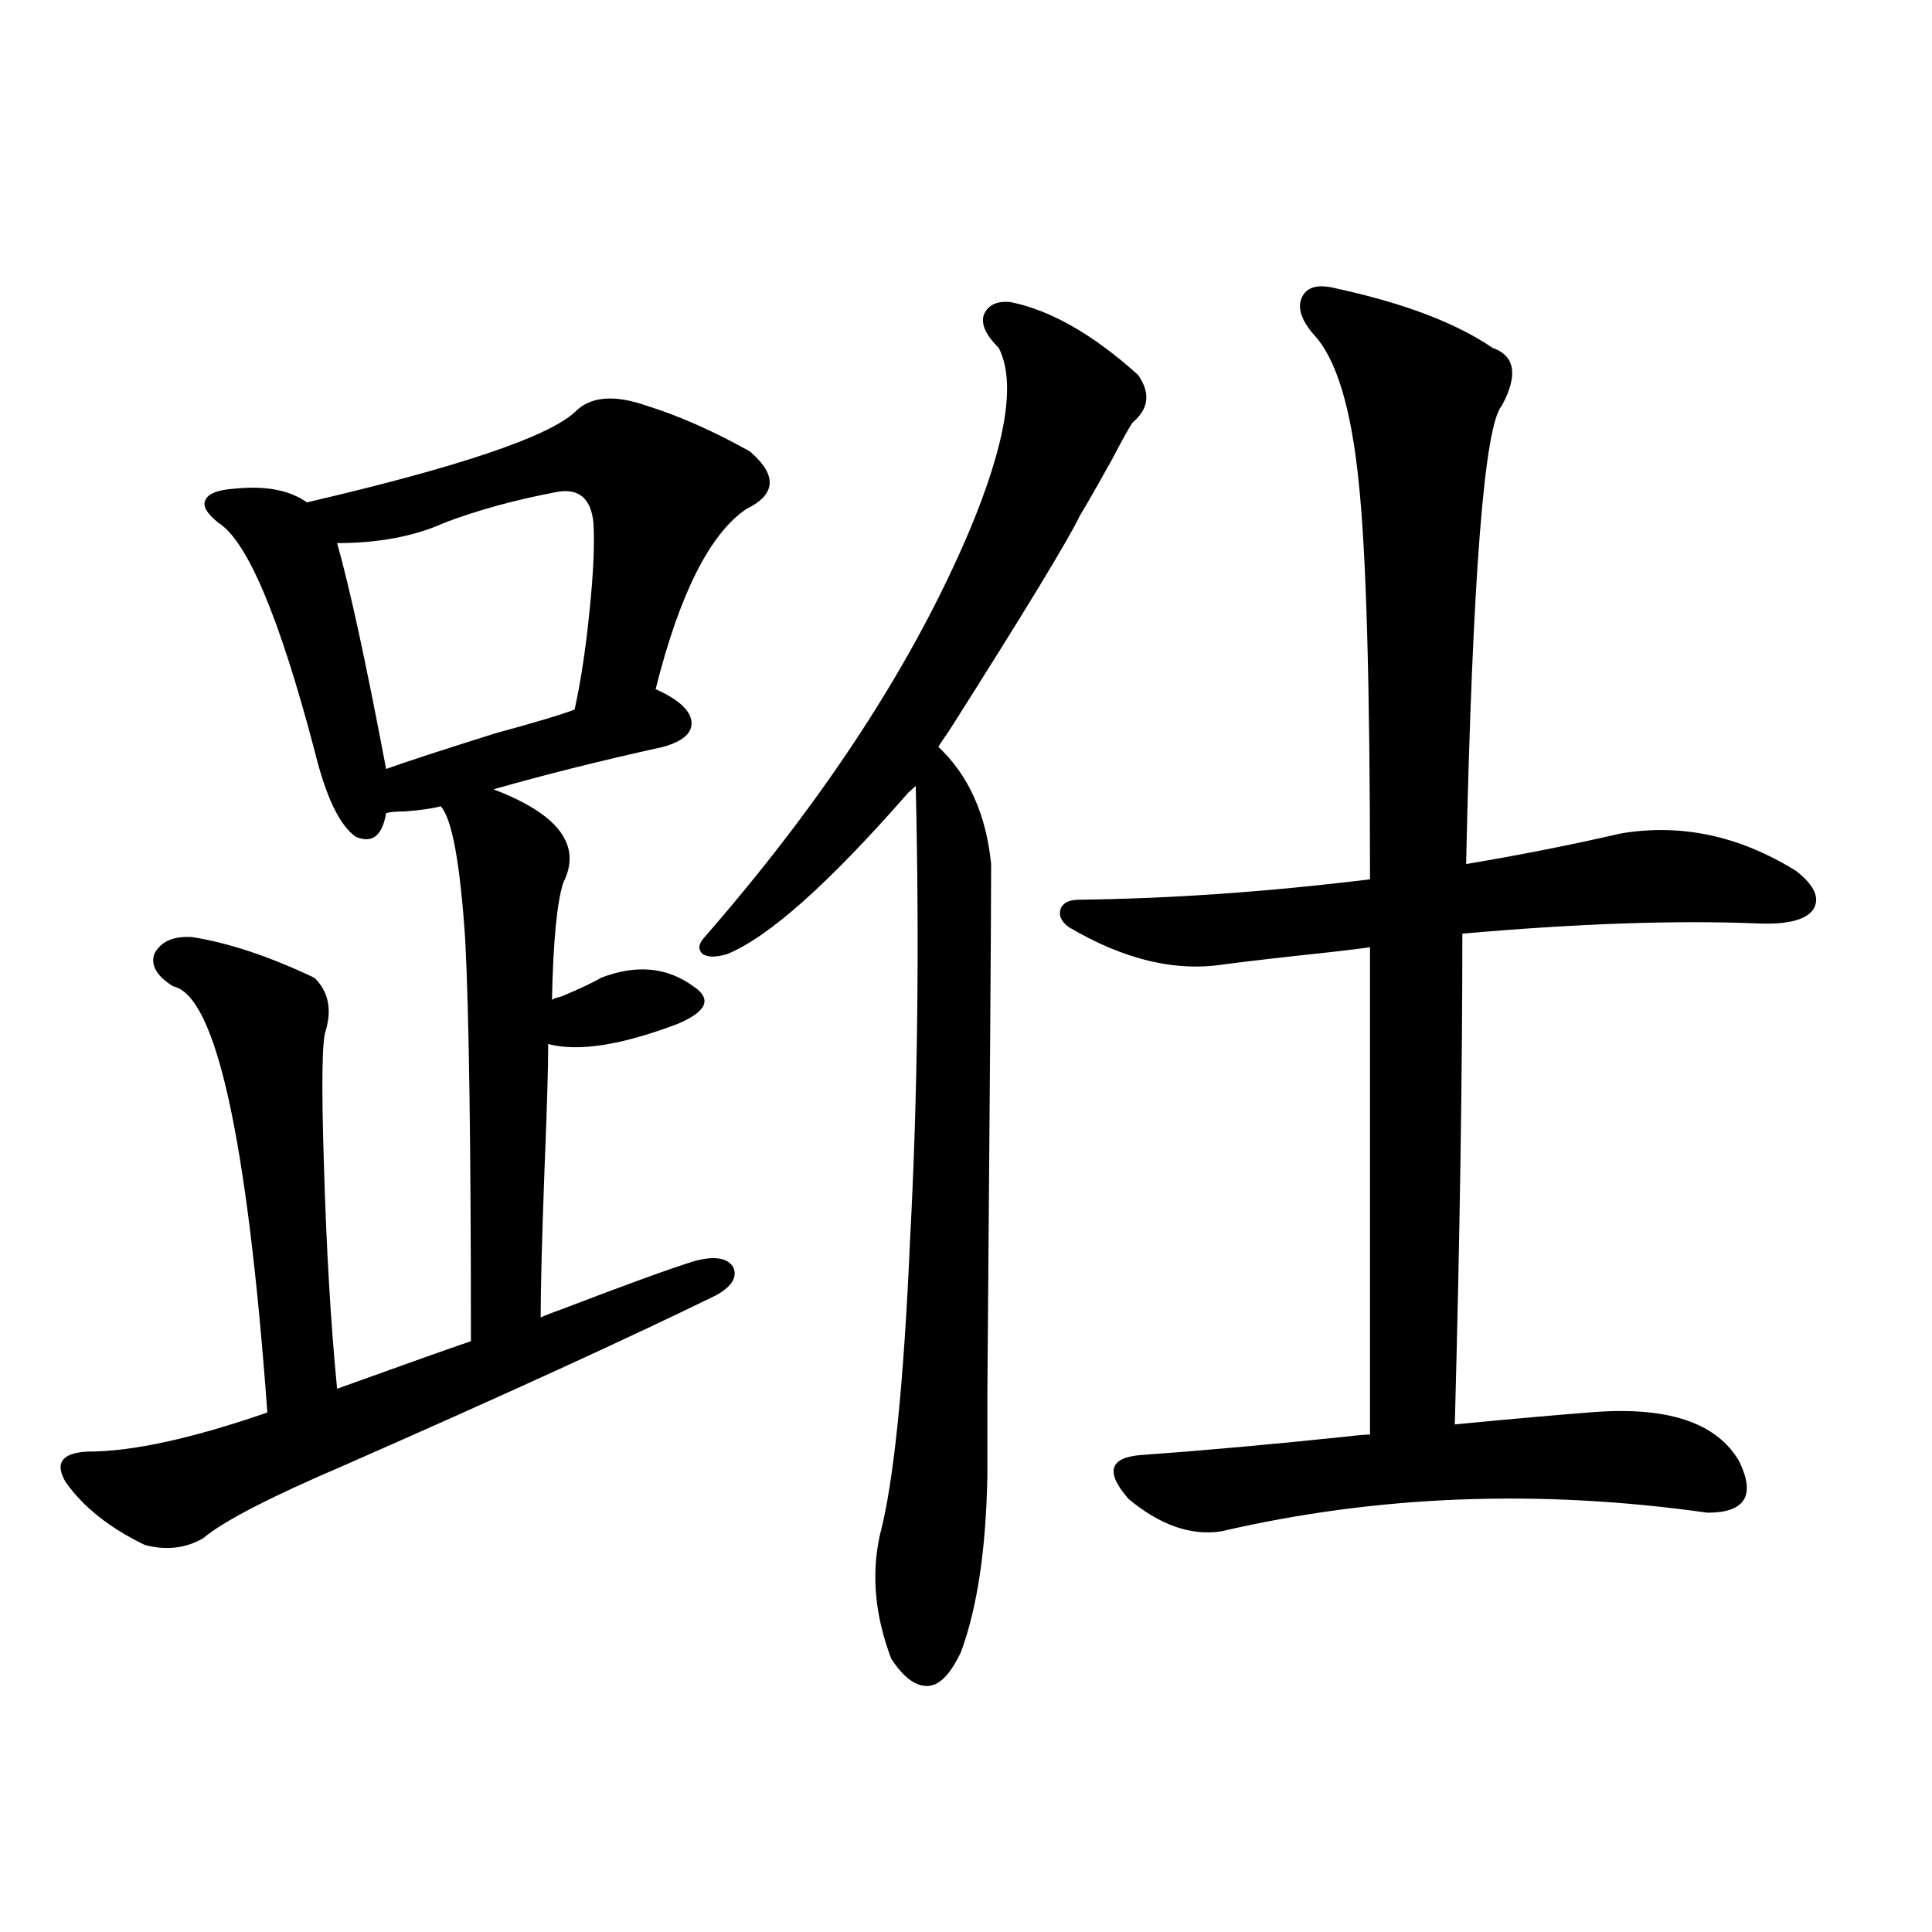
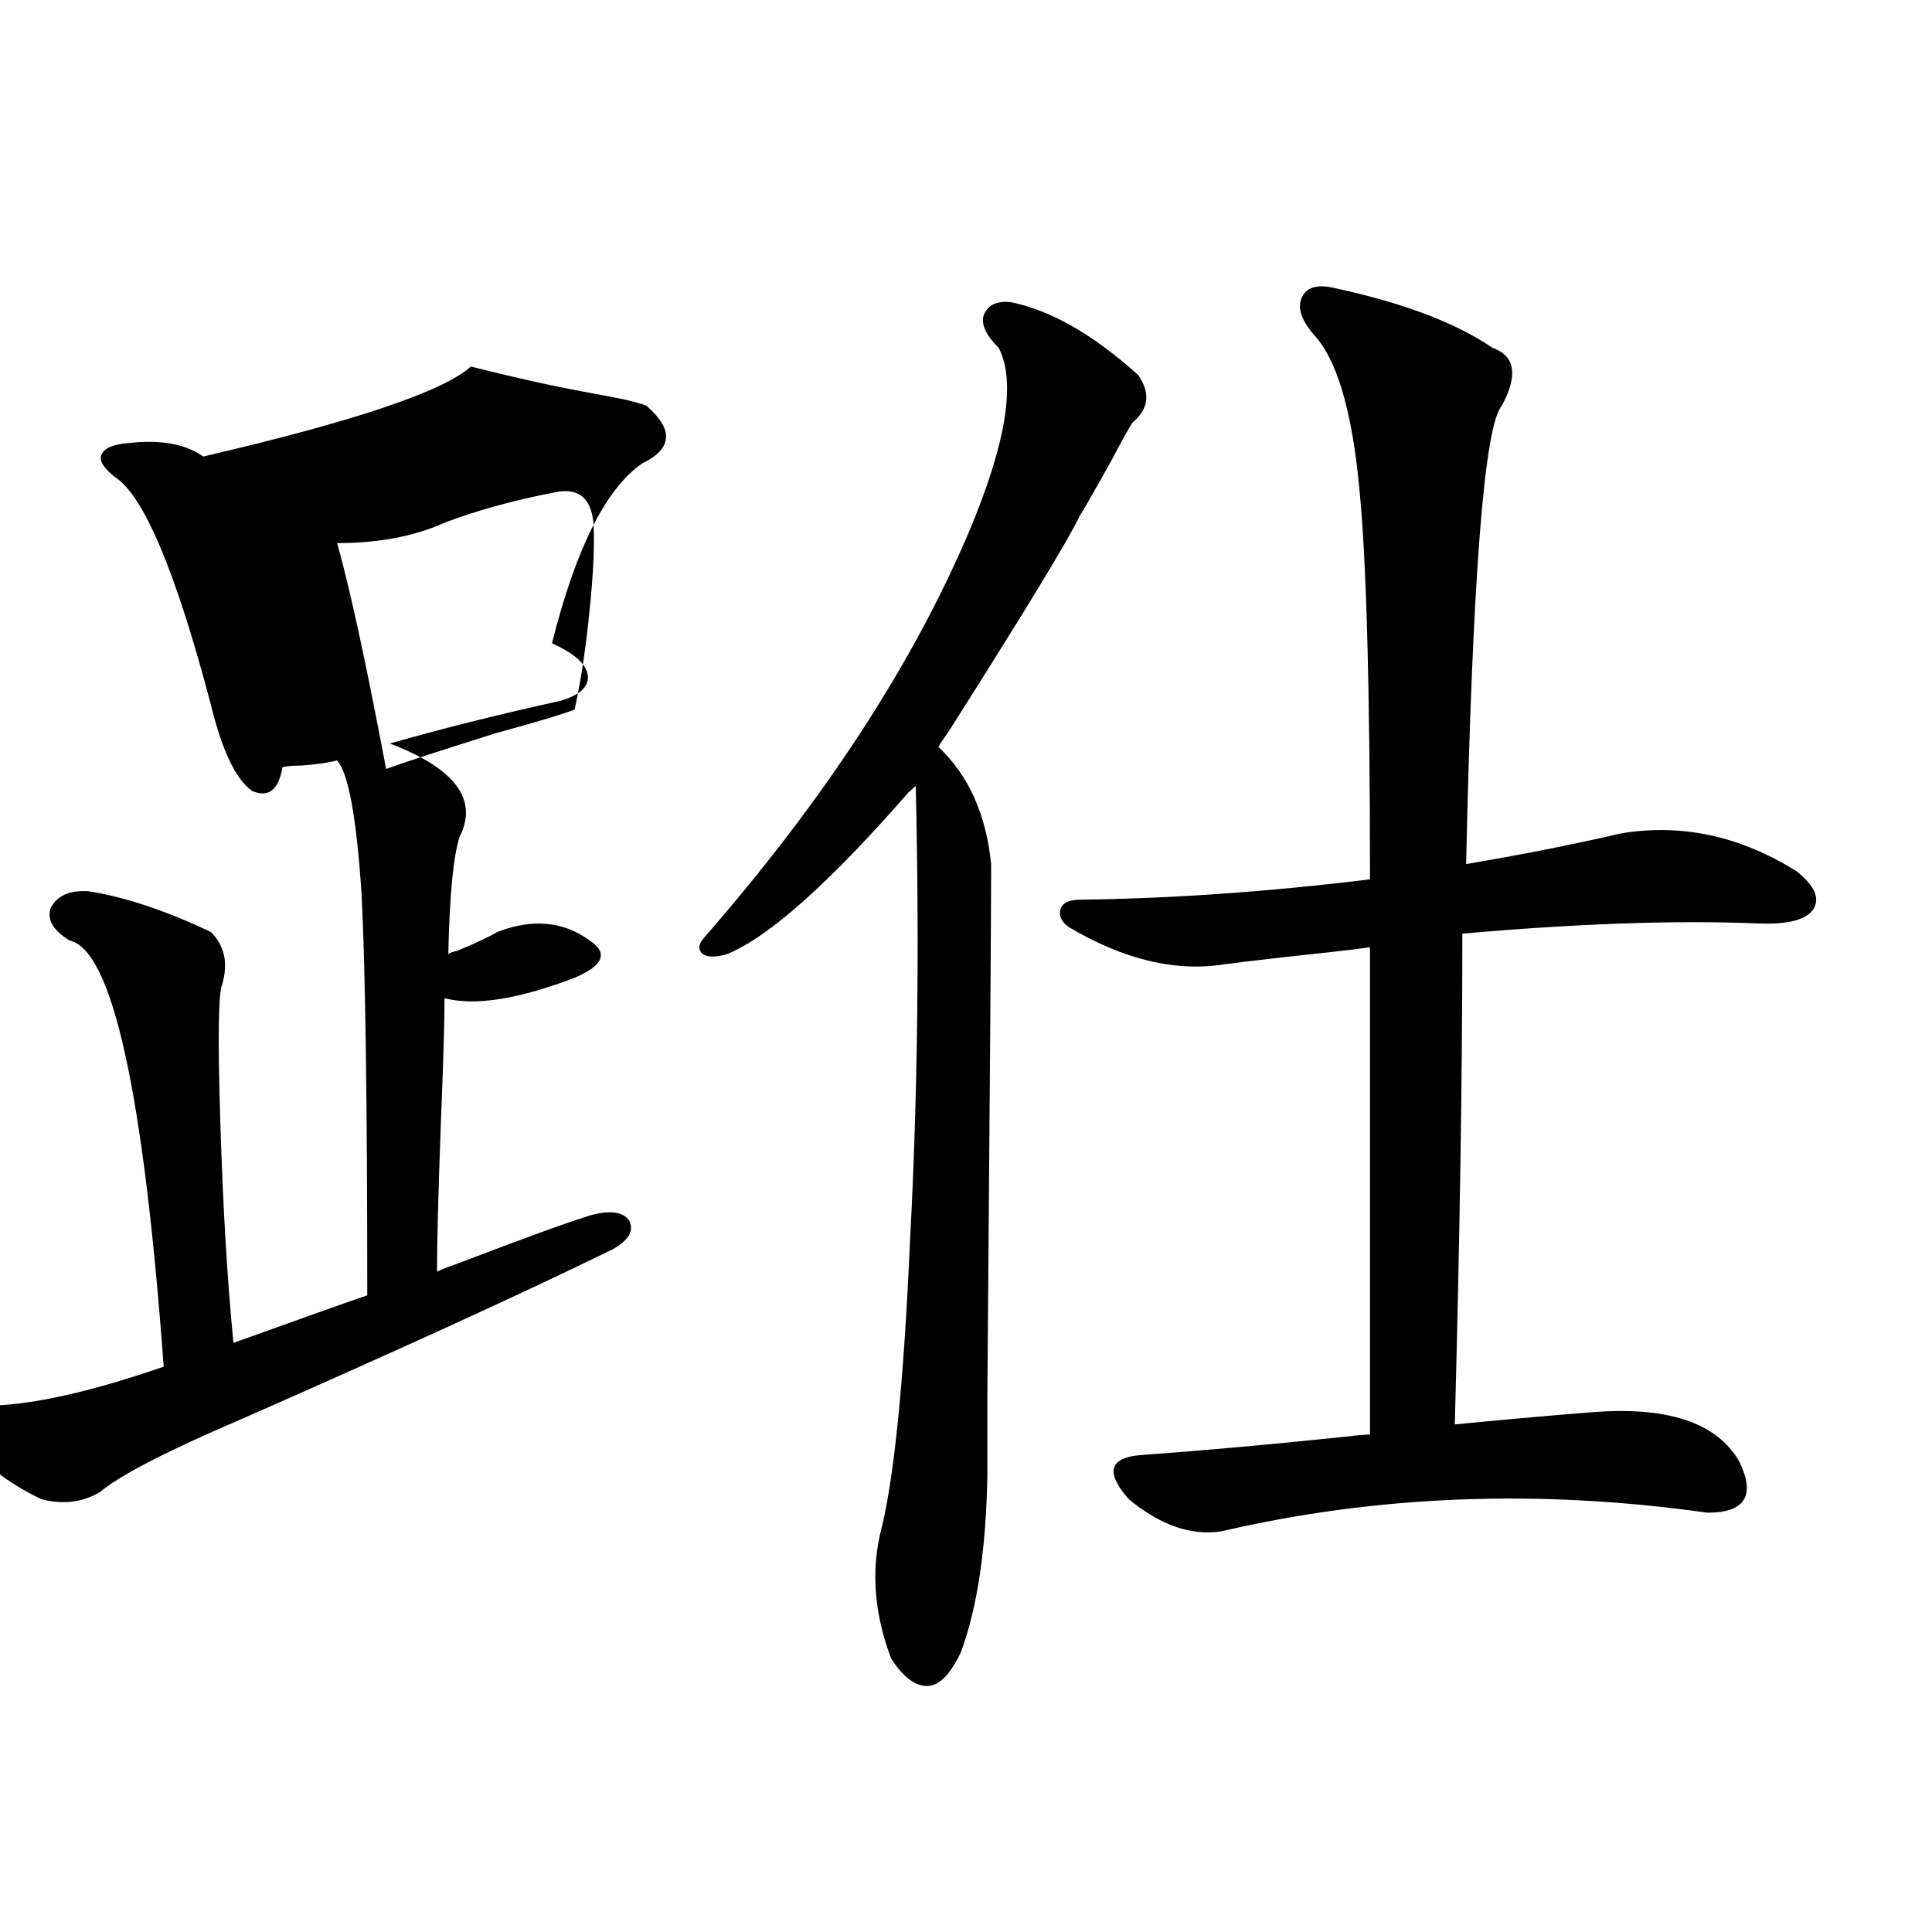
<svg xmlns="http://www.w3.org/2000/svg" version="1.1" id="图层_1" x="0px" y="0px" width="1000px" height="1000px" viewBox="0 0 1000 1000" enable-background="new 0 0 1000 1000" xml:space="preserve">
-   <path d="M334.479,209.922c16.905,5.273,34.786,13.184,53.657,23.73c14.299,12.305,13.658,22.274-1.951,29.883  c-18.871,12.896-34.48,43.945-46.828,93.164c11.707,5.273,17.881,10.849,18.536,16.699c0.641,5.864-4.237,10.259-14.634,13.184  c-31.874,7.031-61.142,14.364-87.803,21.973c33.811,12.896,45.853,29.004,36.097,48.34c-3.262,9.97-5.213,30.185-5.854,60.645  c0.641-0.577,2.271-1.167,4.878-1.758c9.756-4.093,16.585-7.319,20.487-9.668c18.201-7.031,34.146-5.562,47.804,4.395  c9.756,6.454,7.149,12.896-7.805,19.336c-29.268,11.138-51.706,14.653-67.315,10.547c0,12.305-0.655,34.277-1.951,65.918  c-1.311,35.747-1.951,60.946-1.951,75.586c2.592-1.167,7.149-2.925,13.658-5.273c30.563-11.714,52.347-19.624,65.364-23.73  c10.396-2.925,17.226-2.046,20.487,2.637c2.592,5.273-0.335,10.259-8.78,14.941c-45.532,22.274-109.601,51.567-192.19,87.891  c-38.383,16.411-62.772,29.004-73.169,37.793c-9.115,5.273-19.191,6.454-30.243,3.516c-18.216-8.789-31.874-19.624-40.975-32.52  c-5.854-9.956-1.951-15.229,11.707-15.82c22.759,0,53.657-6.729,92.681-20.215c-10.411-142.383-26.676-215.909-48.779-220.605  c-8.46-5.273-11.707-10.835-9.756-16.699c3.247-6.44,9.756-9.366,19.512-8.789c18.856,2.938,39.999,9.97,63.413,21.094  c7.149,7.031,9.101,16.122,5.854,27.246c-1.951,4.696-2.286,27.837-0.976,69.434c1.296,43.945,3.567,82.617,6.829,116.016  c35.762-12.882,58.855-21.094,69.267-24.609c0-100.195-0.976-169.327-2.927-207.422c-2.606-39.839-6.829-62.979-12.683-69.434  c-4.558,1.181-10.731,2.06-18.536,2.637c-4.558,0-7.805,0.302-9.756,0.879c-1.951,11.728-7.164,15.82-15.609,12.305  c-8.46-5.851-15.609-20.792-21.463-44.824c-18.216-69.132-34.801-108.394-49.755-117.773c-5.854-4.683-8.14-8.487-6.829-11.426  c1.296-3.516,6.174-5.562,14.634-6.152c16.25-1.758,28.933,0.591,38.048,7.031c78.047-18.155,124.22-33.687,138.533-46.582  C305.212,205.239,317.56,204.071,334.479,209.922z M287.651,254.746c-21.463,4.106-40.654,9.38-57.56,15.82  c-15.609,7.031-34.146,10.547-55.608,10.547c6.494,22.852,14.954,61.825,25.365,116.895c9.756-3.516,28.612-9.668,56.584-18.457  c21.463-5.851,35.121-9.956,40.975-12.305c3.247-14.64,5.854-31.929,7.805-51.855c1.951-18.745,2.592-33.687,1.951-44.824  C305.853,257.685,299.358,252.411,287.651,254.746z M522.768,156.309c20.808,4.106,42.926,16.699,66.34,37.793  c6.494,9.38,5.519,17.578-2.927,24.609c-1.951,2.938-5.533,9.38-10.731,19.336c-7.164,12.896-12.683,22.563-16.585,29.004  c-5.854,12.305-28.292,49.219-67.315,110.742c-3.262,4.696-5.213,7.622-5.854,8.789c15.609,14.653,24.71,34.868,27.316,60.645  c0,26.367-0.655,117.773-1.951,274.219c0,27.548,0,41.61,0,42.188c-0.655,38.095-5.213,68.555-13.658,91.406  c-5.213,11.124-10.731,16.987-16.585,17.578c-6.509,0.577-13.018-4.106-19.512-14.063c-8.46-22.274-10.411-43.644-5.854-64.16  c7.149-26.944,12.348-77.921,15.609-152.93c3.902-73.237,4.878-151.46,2.927-234.668c-0.655,0.591-1.951,1.758-3.902,3.516  c-40.975,46.884-72.193,74.707-93.656,83.496c-5.854,1.758-10.091,1.758-12.683,0c-2.606-2.335-2.286-5.273,0.976-8.789  c61.782-70.89,107.314-140.625,136.582-209.18c19.512-46.28,24.71-78.223,15.609-95.801c-6.509-6.44-9.115-12.003-7.805-16.699  C511.061,158.066,515.604,155.731,522.768,156.309z M709.104,742.539V490.293c-3.902,0.591-11.066,1.47-21.463,2.637  c-22.118,2.349-39.999,4.395-53.657,6.152c-25.365,4.106-52.361-2.335-80.974-19.336c-3.902-2.925-5.213-6.152-3.902-9.668  c1.296-2.925,4.543-4.395,9.756-4.395c47.469-0.577,97.559-4.093,150.24-10.547c0-100.772-1.951-169.327-5.854-205.664  c-3.902-38.672-11.707-64.16-23.414-76.465c-6.509-7.608-8.46-14.063-5.854-19.336c2.592-5.273,8.445-6.729,17.561-4.395  c35.121,7.622,62.103,17.88,80.974,30.762c11.707,4.106,13.323,14.063,4.878,29.883c-9.115,9.97-15.289,89.071-18.536,237.305  c27.957-4.683,54.633-9.956,79.998-15.82c31.219-5.273,61.462,1.181,90.729,19.336c9.756,7.622,12.683,14.364,8.78,20.215  c-3.902,5.273-13.338,7.622-28.292,7.031c-42.285-1.758-93.336,0-153.167,5.273c0,72.661-1.311,157.324-3.902,254.004  c30.563-2.925,53.657-4.972,69.267-6.152c40.319-3.516,66.34,4.985,78.047,25.488c8.445,17.578,2.927,26.367-16.585,26.367  c-87.162-12.305-171.063-9.077-251.701,9.668c-15.609,2.349-31.554-3.214-47.804-16.699c-12.362-14.063-10.091-21.671,6.829-22.852  c32.515-2.335,68.291-5.562,107.314-9.668C702.916,742.841,706.498,742.539,709.104,742.539z" />
+   <path d="M334.479,209.922c14.299,12.305,13.658,22.274-1.951,29.883  c-18.871,12.896-34.48,43.945-46.828,93.164c11.707,5.273,17.881,10.849,18.536,16.699c0.641,5.864-4.237,10.259-14.634,13.184  c-31.874,7.031-61.142,14.364-87.803,21.973c33.811,12.896,45.853,29.004,36.097,48.34c-3.262,9.97-5.213,30.185-5.854,60.645  c0.641-0.577,2.271-1.167,4.878-1.758c9.756-4.093,16.585-7.319,20.487-9.668c18.201-7.031,34.146-5.562,47.804,4.395  c9.756,6.454,7.149,12.896-7.805,19.336c-29.268,11.138-51.706,14.653-67.315,10.547c0,12.305-0.655,34.277-1.951,65.918  c-1.311,35.747-1.951,60.946-1.951,75.586c2.592-1.167,7.149-2.925,13.658-5.273c30.563-11.714,52.347-19.624,65.364-23.73  c10.396-2.925,17.226-2.046,20.487,2.637c2.592,5.273-0.335,10.259-8.78,14.941c-45.532,22.274-109.601,51.567-192.19,87.891  c-38.383,16.411-62.772,29.004-73.169,37.793c-9.115,5.273-19.191,6.454-30.243,3.516c-18.216-8.789-31.874-19.624-40.975-32.52  c-5.854-9.956-1.951-15.229,11.707-15.82c22.759,0,53.657-6.729,92.681-20.215c-10.411-142.383-26.676-215.909-48.779-220.605  c-8.46-5.273-11.707-10.835-9.756-16.699c3.247-6.44,9.756-9.366,19.512-8.789c18.856,2.938,39.999,9.97,63.413,21.094  c7.149,7.031,9.101,16.122,5.854,27.246c-1.951,4.696-2.286,27.837-0.976,69.434c1.296,43.945,3.567,82.617,6.829,116.016  c35.762-12.882,58.855-21.094,69.267-24.609c0-100.195-0.976-169.327-2.927-207.422c-2.606-39.839-6.829-62.979-12.683-69.434  c-4.558,1.181-10.731,2.06-18.536,2.637c-4.558,0-7.805,0.302-9.756,0.879c-1.951,11.728-7.164,15.82-15.609,12.305  c-8.46-5.851-15.609-20.792-21.463-44.824c-18.216-69.132-34.801-108.394-49.755-117.773c-5.854-4.683-8.14-8.487-6.829-11.426  c1.296-3.516,6.174-5.562,14.634-6.152c16.25-1.758,28.933,0.591,38.048,7.031c78.047-18.155,124.22-33.687,138.533-46.582  C305.212,205.239,317.56,204.071,334.479,209.922z M287.651,254.746c-21.463,4.106-40.654,9.38-57.56,15.82  c-15.609,7.031-34.146,10.547-55.608,10.547c6.494,22.852,14.954,61.825,25.365,116.895c9.756-3.516,28.612-9.668,56.584-18.457  c21.463-5.851,35.121-9.956,40.975-12.305c3.247-14.64,5.854-31.929,7.805-51.855c1.951-18.745,2.592-33.687,1.951-44.824  C305.853,257.685,299.358,252.411,287.651,254.746z M522.768,156.309c20.808,4.106,42.926,16.699,66.34,37.793  c6.494,9.38,5.519,17.578-2.927,24.609c-1.951,2.938-5.533,9.38-10.731,19.336c-7.164,12.896-12.683,22.563-16.585,29.004  c-5.854,12.305-28.292,49.219-67.315,110.742c-3.262,4.696-5.213,7.622-5.854,8.789c15.609,14.653,24.71,34.868,27.316,60.645  c0,26.367-0.655,117.773-1.951,274.219c0,27.548,0,41.61,0,42.188c-0.655,38.095-5.213,68.555-13.658,91.406  c-5.213,11.124-10.731,16.987-16.585,17.578c-6.509,0.577-13.018-4.106-19.512-14.063c-8.46-22.274-10.411-43.644-5.854-64.16  c7.149-26.944,12.348-77.921,15.609-152.93c3.902-73.237,4.878-151.46,2.927-234.668c-0.655,0.591-1.951,1.758-3.902,3.516  c-40.975,46.884-72.193,74.707-93.656,83.496c-5.854,1.758-10.091,1.758-12.683,0c-2.606-2.335-2.286-5.273,0.976-8.789  c61.782-70.89,107.314-140.625,136.582-209.18c19.512-46.28,24.71-78.223,15.609-95.801c-6.509-6.44-9.115-12.003-7.805-16.699  C511.061,158.066,515.604,155.731,522.768,156.309z M709.104,742.539V490.293c-3.902,0.591-11.066,1.47-21.463,2.637  c-22.118,2.349-39.999,4.395-53.657,6.152c-25.365,4.106-52.361-2.335-80.974-19.336c-3.902-2.925-5.213-6.152-3.902-9.668  c1.296-2.925,4.543-4.395,9.756-4.395c47.469-0.577,97.559-4.093,150.24-10.547c0-100.772-1.951-169.327-5.854-205.664  c-3.902-38.672-11.707-64.16-23.414-76.465c-6.509-7.608-8.46-14.063-5.854-19.336c2.592-5.273,8.445-6.729,17.561-4.395  c35.121,7.622,62.103,17.88,80.974,30.762c11.707,4.106,13.323,14.063,4.878,29.883c-9.115,9.97-15.289,89.071-18.536,237.305  c27.957-4.683,54.633-9.956,79.998-15.82c31.219-5.273,61.462,1.181,90.729,19.336c9.756,7.622,12.683,14.364,8.78,20.215  c-3.902,5.273-13.338,7.622-28.292,7.031c-42.285-1.758-93.336,0-153.167,5.273c0,72.661-1.311,157.324-3.902,254.004  c30.563-2.925,53.657-4.972,69.267-6.152c40.319-3.516,66.34,4.985,78.047,25.488c8.445,17.578,2.927,26.367-16.585,26.367  c-87.162-12.305-171.063-9.077-251.701,9.668c-15.609,2.349-31.554-3.214-47.804-16.699c-12.362-14.063-10.091-21.671,6.829-22.852  c32.515-2.335,68.291-5.562,107.314-9.668C702.916,742.841,706.498,742.539,709.104,742.539z" />
</svg>